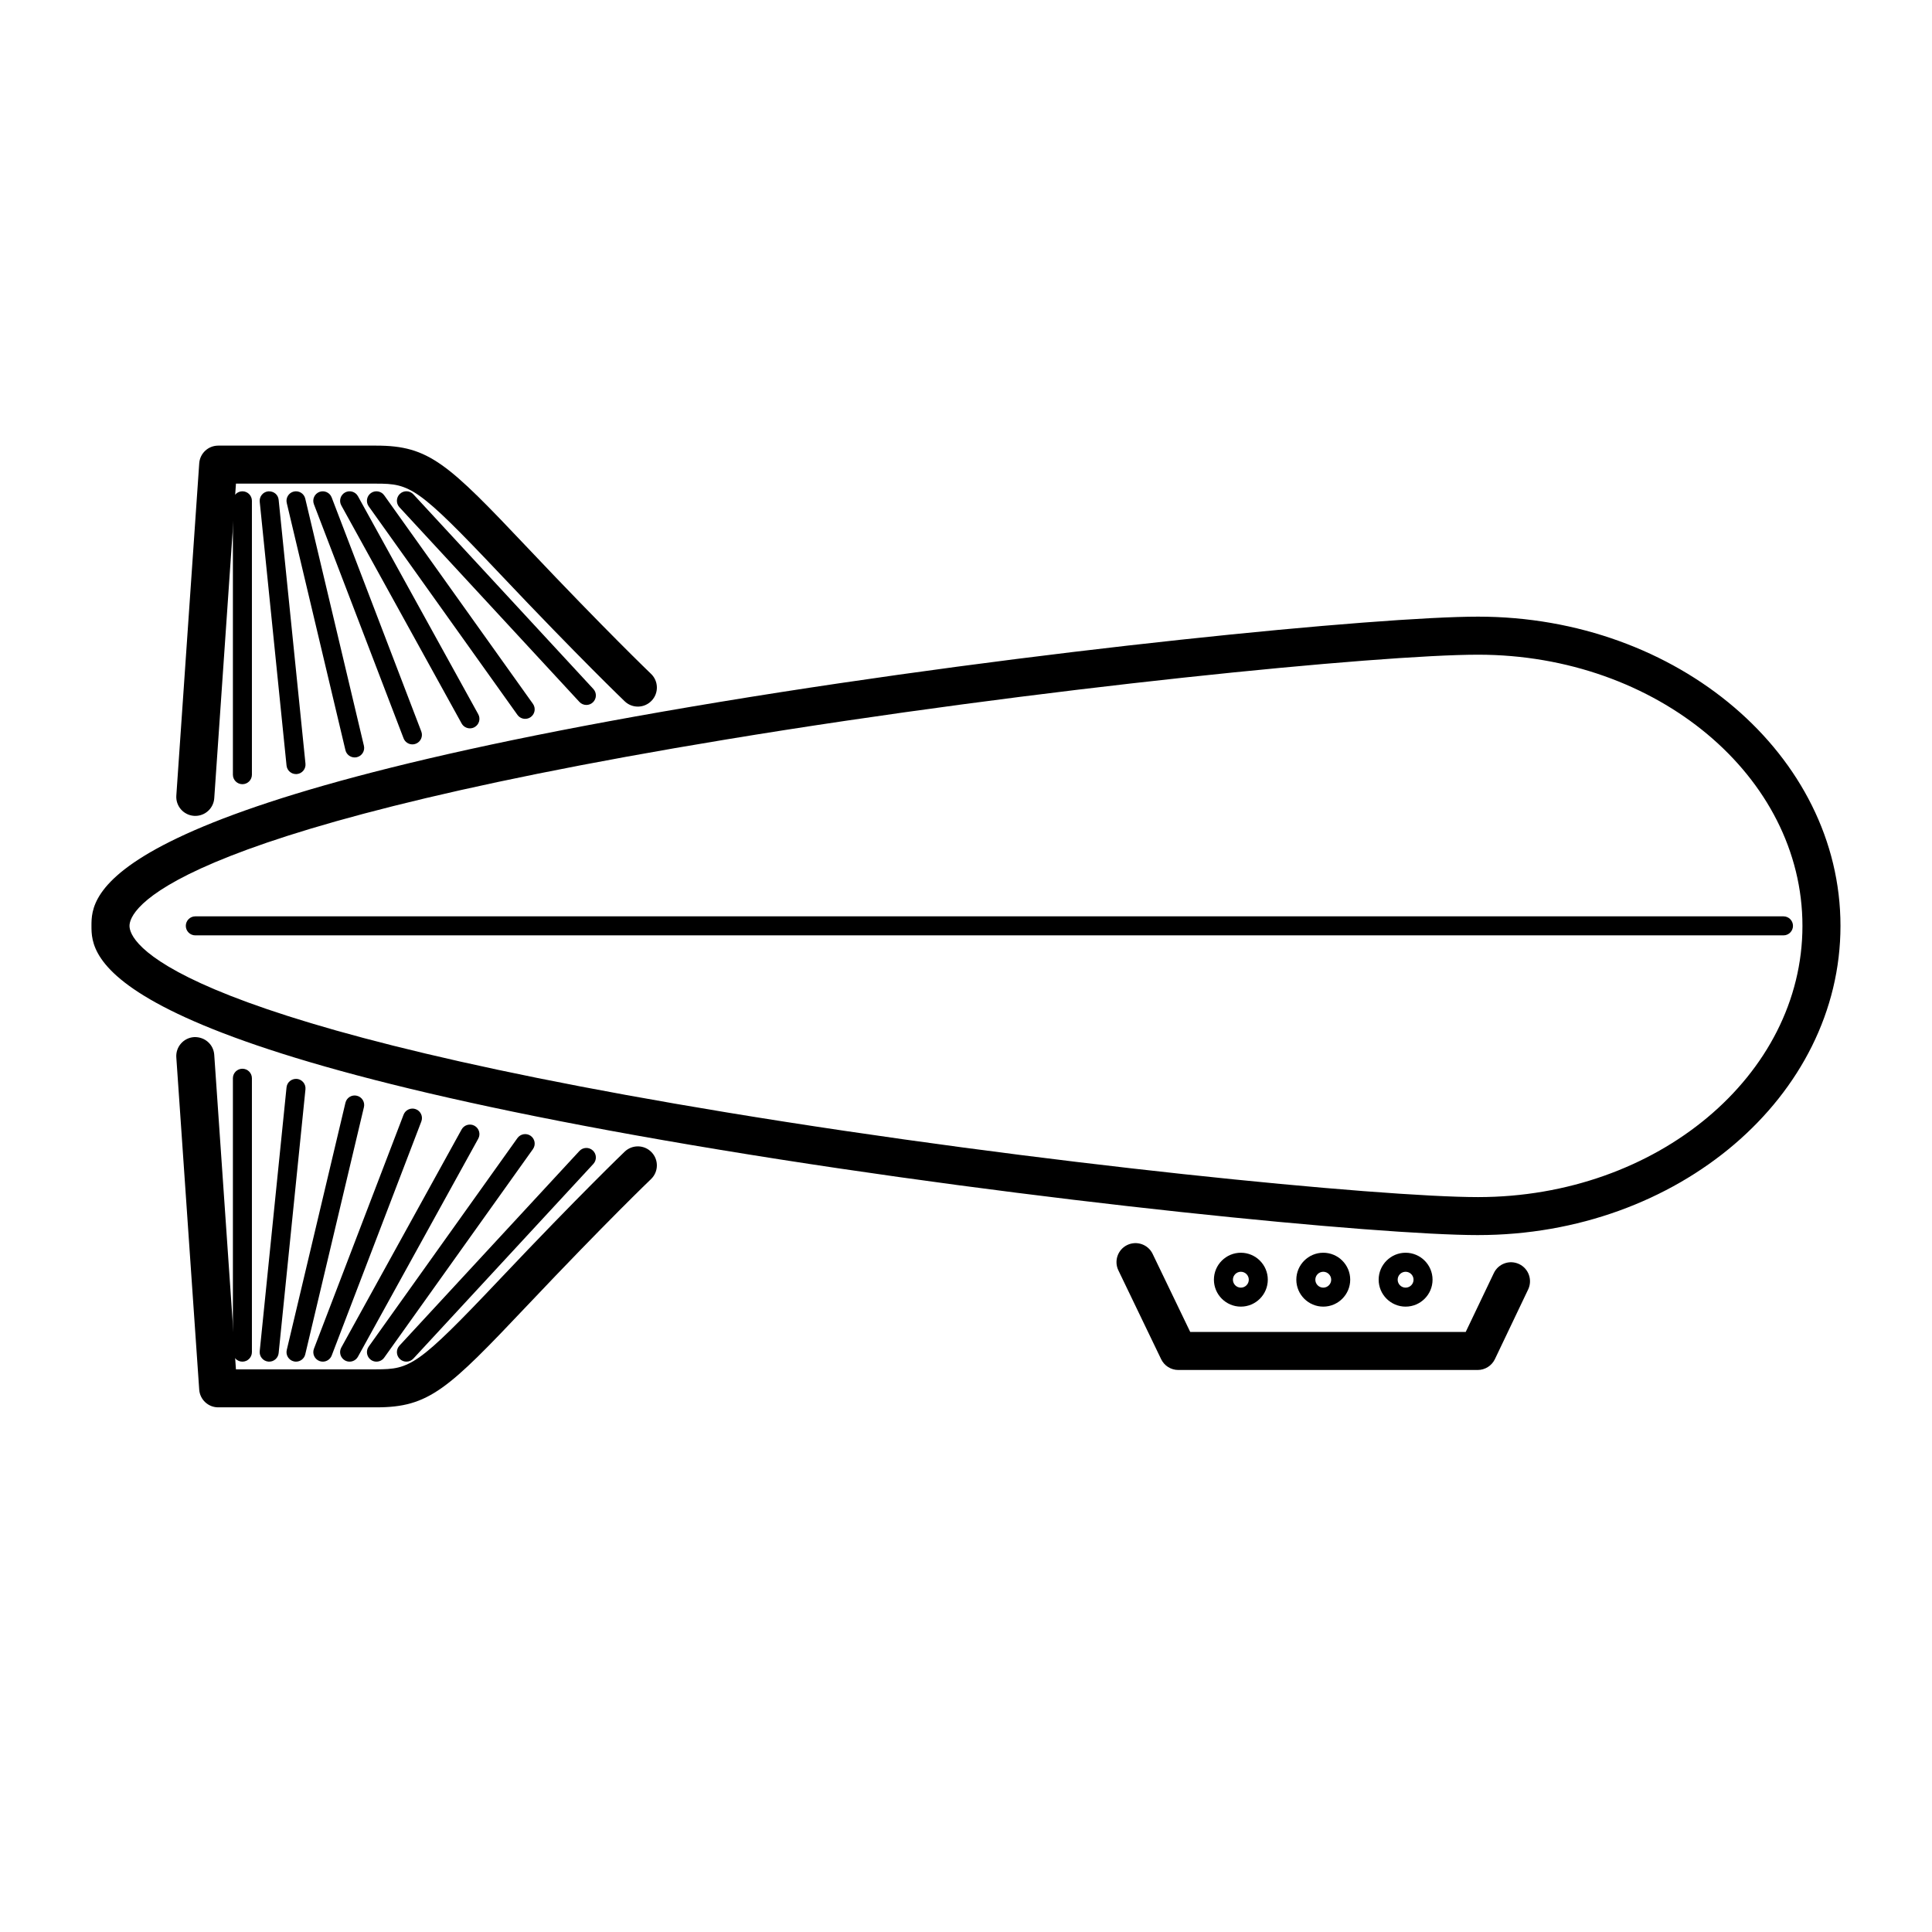
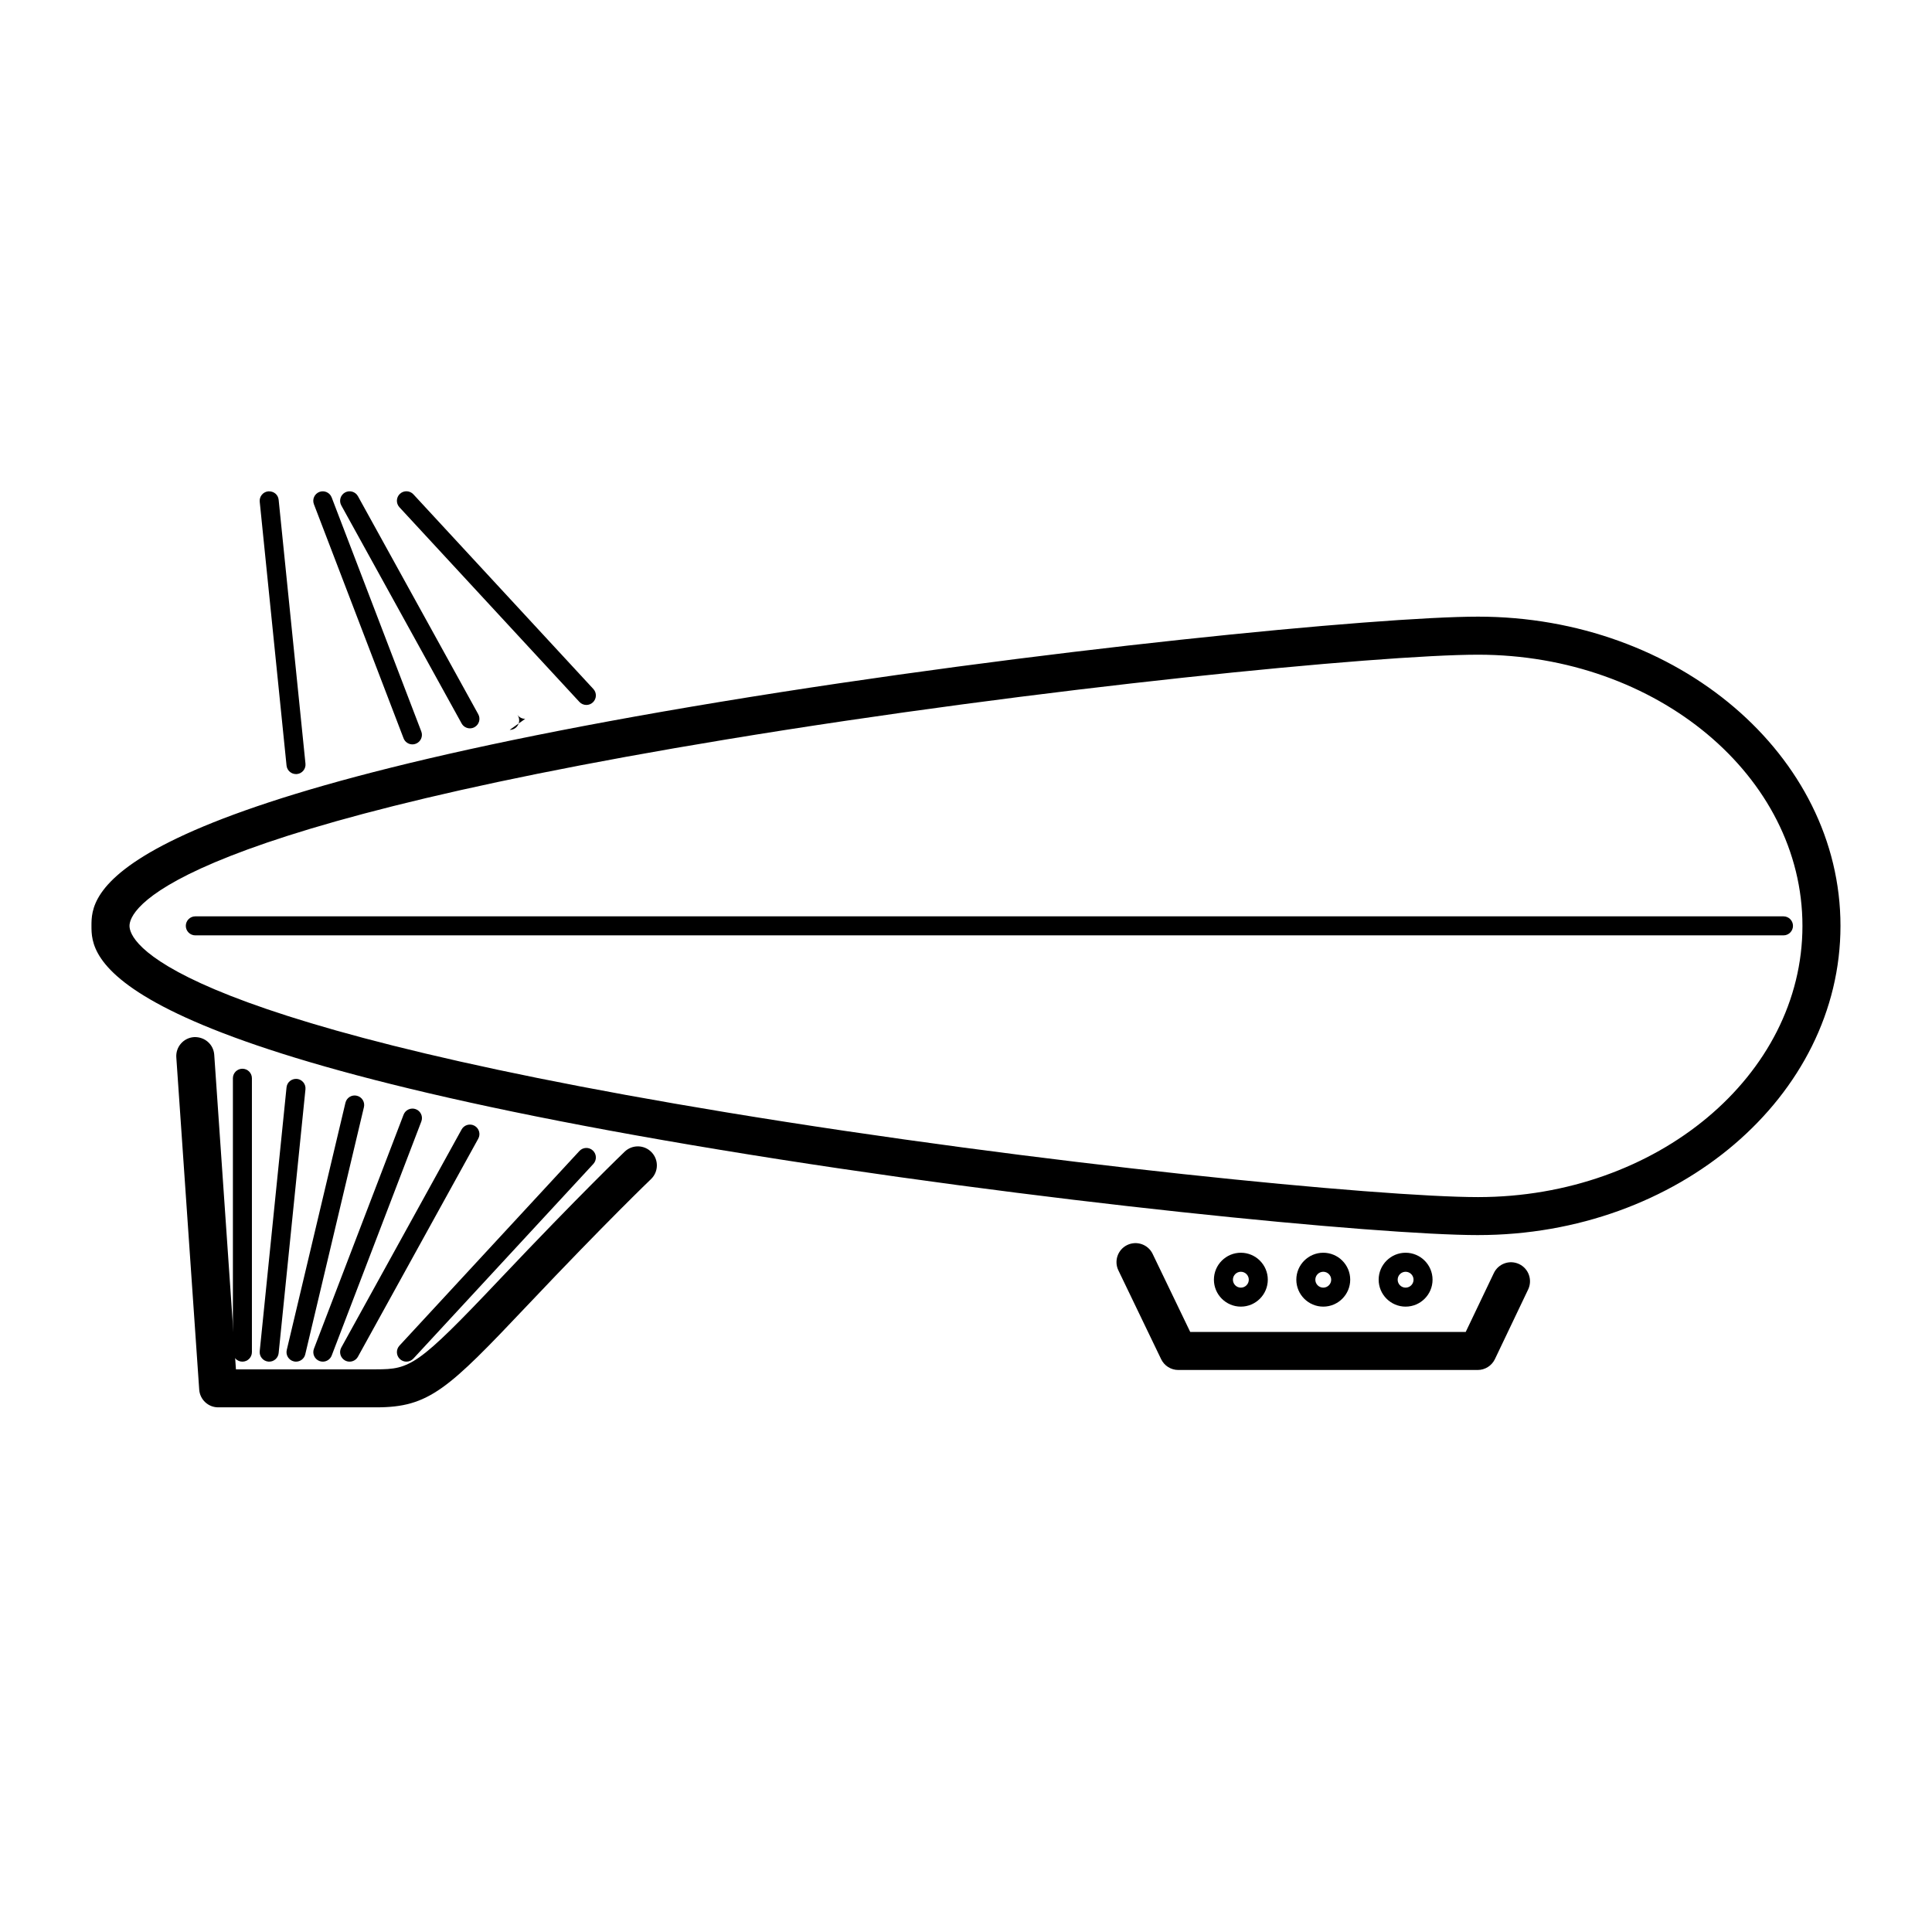
<svg xmlns="http://www.w3.org/2000/svg" fill="#000000" width="800px" height="800px" version="1.1" viewBox="144 144 512 512">
  <g>
    <path d="m535.71 471.31c-26.094 0-117.32-8.801-200.88-22.598-166.59-27.492-166.59-51.469-166.59-59.348 0-7.879 0-31.855 166.59-59.355 83.562-13.789 174.79-22.59 200.88-22.59 52.957 0 96.035 36.758 96.035 81.945s-43.078 81.945-96.035 81.945zm0-153.81c-25.754 0-116.17 8.746-199.24 22.461-150.53 24.836-158.15 45.512-158.15 49.406s7.621 24.566 158.15 49.414c83.066 13.707 173.49 22.461 199.24 22.461 47.395-0.008 85.957-32.246 85.957-71.875 0-39.629-38.562-71.867-85.961-71.867z" />
-     <path d="m195.76 360.22c-0.117 0-0.23-0.004-0.352-0.012-2.777-0.191-4.871-2.594-4.68-5.371l6.07-88.051c0.18-2.641 2.379-4.691 5.027-4.691h41.898c13.992 0 18.953 4.731 40.094 27.078 20.898 22.094 32.586 33.285 32.703 33.398 2.012 1.918 2.086 5.113 0.16 7.125-1.926 2.016-5.113 2.086-7.125 0.16-0.117-0.109-11.965-11.457-33.059-33.762-21.793-23.039-23.781-23.926-32.773-23.926h-37.195l-5.75 83.359c-0.18 2.656-2.394 4.691-5.019 4.691z" />
-     <path d="m208.24 351.82c-1.391 0-2.519-1.129-2.519-2.519v-72.582c0-1.391 1.129-2.519 2.519-2.519s2.519 1.129 2.519 2.519v72.578c0 1.395-1.129 2.523-2.519 2.523z" />
    <path d="m222.44 349.14c-1.273 0-2.371-0.969-2.504-2.262l-7.106-69.902c-0.141-1.387 0.867-2.625 2.254-2.762 1.473-0.09 2.625 0.871 2.762 2.254l7.106 69.902c0.141 1.387-0.867 2.625-2.254 2.762-0.086 0.004-0.172 0.008-0.258 0.008z" />
-     <path d="m237.99 344.73c-1.137 0-2.176-0.781-2.449-1.934l-15.547-65.496c-0.324-1.355 0.516-2.715 1.867-3.031 1.359-0.316 2.715 0.52 3.031 1.867l15.547 65.496c0.324 1.355-0.516 2.715-1.867 3.031-0.195 0.047-0.391 0.066-0.582 0.066z" />
    <path d="m253.3 341.27c-1.012 0-1.969-0.613-2.352-1.617l-23.758-62.031c-0.5-1.301 0.152-2.754 1.449-3.254 1.293-0.492 2.75 0.152 3.254 1.449l23.754 62.027c0.5 1.301-0.152 2.754-1.449 3.254-0.293 0.117-0.602 0.172-0.898 0.172z" />
    <path d="m268.54 337.02c-0.887 0-1.75-0.469-2.207-1.301l-31.887-57.781c-0.672-1.219-0.227-2.75 0.988-3.426 1.219-0.672 2.75-0.227 3.426 0.988l31.883 57.781c0.672 1.219 0.227 2.75-0.988 3.426-0.387 0.211-0.805 0.312-1.215 0.312z" />
-     <path d="m283.18 334.5c-0.785 0-1.562-0.367-2.055-1.055l-39.418-55.262c-0.805-1.133-0.543-2.707 0.59-3.516 1.133-0.801 2.707-0.543 3.516 0.59l39.418 55.262c0.805 1.133 0.543 2.707-0.59 3.516-0.441 0.312-0.953 0.465-1.461 0.465z" />
+     <path d="m283.18 334.5c-0.785 0-1.562-0.367-2.055-1.055l-39.418-55.262l39.418 55.262c0.805 1.133 0.543 2.707-0.59 3.516-0.441 0.312-0.953 0.465-1.461 0.465z" />
    <path d="m299.39 330.82c-0.676 0-1.355-0.273-1.848-0.812l-47.691-51.586c-0.945-1.023-0.883-2.613 0.141-3.562 1.02-0.941 2.613-0.883 3.562 0.141l47.691 51.586c0.945 1.023 0.883 2.613-0.141 3.562-0.492 0.453-1.102 0.672-1.715 0.672z" />
    <path d="m243.72 516.96h-41.898c-2.644 0-4.84-2.051-5.027-4.691l-6.07-88.051c-0.191-2.777 1.906-5.18 4.68-5.371 2.812-0.137 5.184 1.906 5.371 4.68l5.75 83.359h37.195c8.992 0 10.977-0.887 32.773-23.926 21.098-22.305 32.945-33.648 33.059-33.762 2.012-1.918 5.199-1.855 7.125 0.16 1.926 2.012 1.855 5.199-0.16 7.125-0.117 0.109-11.805 11.309-32.703 33.398-21.137 22.348-26.105 27.078-40.094 27.078z" />
    <path d="m208.24 504.85c-1.391 0-2.519-1.129-2.519-2.519v-72.586c0-1.391 1.129-2.519 2.519-2.519s2.519 1.129 2.519 2.519v72.578c0 1.398-1.129 2.527-2.519 2.527z" />
    <path d="m215.34 504.85c-0.086 0-0.172-0.004-0.258-0.012-1.379-0.141-2.394-1.375-2.254-2.762l7.106-69.902c0.141-1.379 1.336-2.359 2.762-2.254 1.379 0.141 2.394 1.375 2.254 2.762l-7.106 69.902c-0.133 1.297-1.227 2.266-2.504 2.266z" />
    <path d="m222.45 504.85c-0.191 0-0.387-0.02-0.586-0.07-1.355-0.316-2.191-1.676-1.867-3.031l15.547-65.496c0.316-1.355 1.672-2.203 3.031-1.867 1.355 0.316 2.191 1.676 1.867 3.031l-15.547 65.496c-0.27 1.156-1.305 1.938-2.445 1.938z" />
    <path d="m229.55 504.85c-0.301 0-0.605-0.055-0.902-0.168-1.301-0.5-1.949-1.953-1.449-3.254l23.754-62.027c0.5-1.301 1.965-1.945 3.254-1.449 1.301 0.5 1.949 1.953 1.449 3.254l-23.754 62.027c-0.383 0.996-1.34 1.617-2.352 1.617z" />
    <path d="m236.65 504.85c-0.414 0-0.832-0.102-1.215-0.312-1.219-0.676-1.664-2.207-0.988-3.426l31.879-57.785c0.676-1.219 2.203-1.664 3.426-0.988 1.219 0.676 1.664 2.207 0.988 3.426l-31.883 57.781c-0.457 0.828-1.32 1.305-2.207 1.305z" />
-     <path d="m243.76 504.85c-0.508 0-1.02-0.152-1.461-0.469-1.133-0.812-1.395-2.383-0.59-3.516l39.418-55.262c0.812-1.129 2.383-1.391 3.516-0.59 1.133 0.812 1.395 2.383 0.59 3.516l-39.418 55.262c-0.492 0.691-1.27 1.059-2.055 1.059z" />
    <path d="m251.7 504.85c-0.613 0-1.223-0.223-1.707-0.672-1.023-0.945-1.082-2.539-0.141-3.562l47.691-51.586c0.945-1.027 2.535-1.09 3.562-0.141 1.023 0.945 1.082 2.539 0.141 3.562l-47.695 51.586c-0.496 0.535-1.172 0.812-1.852 0.812z" />
    <path d="m616.64 391.88h-420.88c-1.391 0-2.519-1.129-2.519-2.519s1.129-2.519 2.519-2.519h420.88c1.391 0 2.519 1.129 2.519 2.519s-1.129 2.519-2.519 2.519z" />
    <path d="m535.61 507.06h-79.352c-1.934 0-3.699-1.109-4.539-2.852l-11.336-23.547c-1.211-2.508-0.152-5.516 2.352-6.723 2.504-1.199 5.523-0.152 6.723 2.352l9.965 20.691h73.008l7.453-15.602c1.199-2.516 4.203-3.578 6.715-2.379 2.516 1.199 3.57 4.203 2.379 6.715l-8.816 18.477c-0.844 1.75-2.613 2.867-4.551 2.867z" />
    <path d="m516.5 490.27c-3.934 0-7.141-3.203-7.141-7.141 0-3.934 3.203-7.141 7.141-7.141 3.934 0 7.141 3.203 7.141 7.141s-3.199 7.141-7.141 7.141zm0-9.238c-1.16 0-2.102 0.941-2.102 2.102s0.941 2.102 2.102 2.102 2.102-0.941 2.102-2.102-0.941-2.102-2.102-2.102z" />
    <path d="m494.68 490.27c-3.934 0-7.141-3.203-7.141-7.141 0-3.934 3.203-7.141 7.141-7.141 3.934 0 7.141 3.203 7.141 7.141-0.004 3.938-3.207 7.141-7.141 7.141zm0-9.238c-1.16 0-2.102 0.941-2.102 2.102s0.941 2.102 2.102 2.102c1.16 0 2.102-0.941 2.102-2.102-0.004-1.16-0.945-2.102-2.102-2.102z" />
    <path d="m472.84 490.27c-3.934 0-7.141-3.203-7.141-7.141 0-3.934 3.203-7.141 7.141-7.141 3.934 0 7.141 3.203 7.141 7.141-0.004 3.938-3.203 7.141-7.141 7.141zm0-9.238c-1.16 0-2.102 0.941-2.102 2.102s0.941 2.102 2.102 2.102 2.102-0.941 2.102-2.102-0.941-2.102-2.102-2.102z" />
  </g>
</svg>